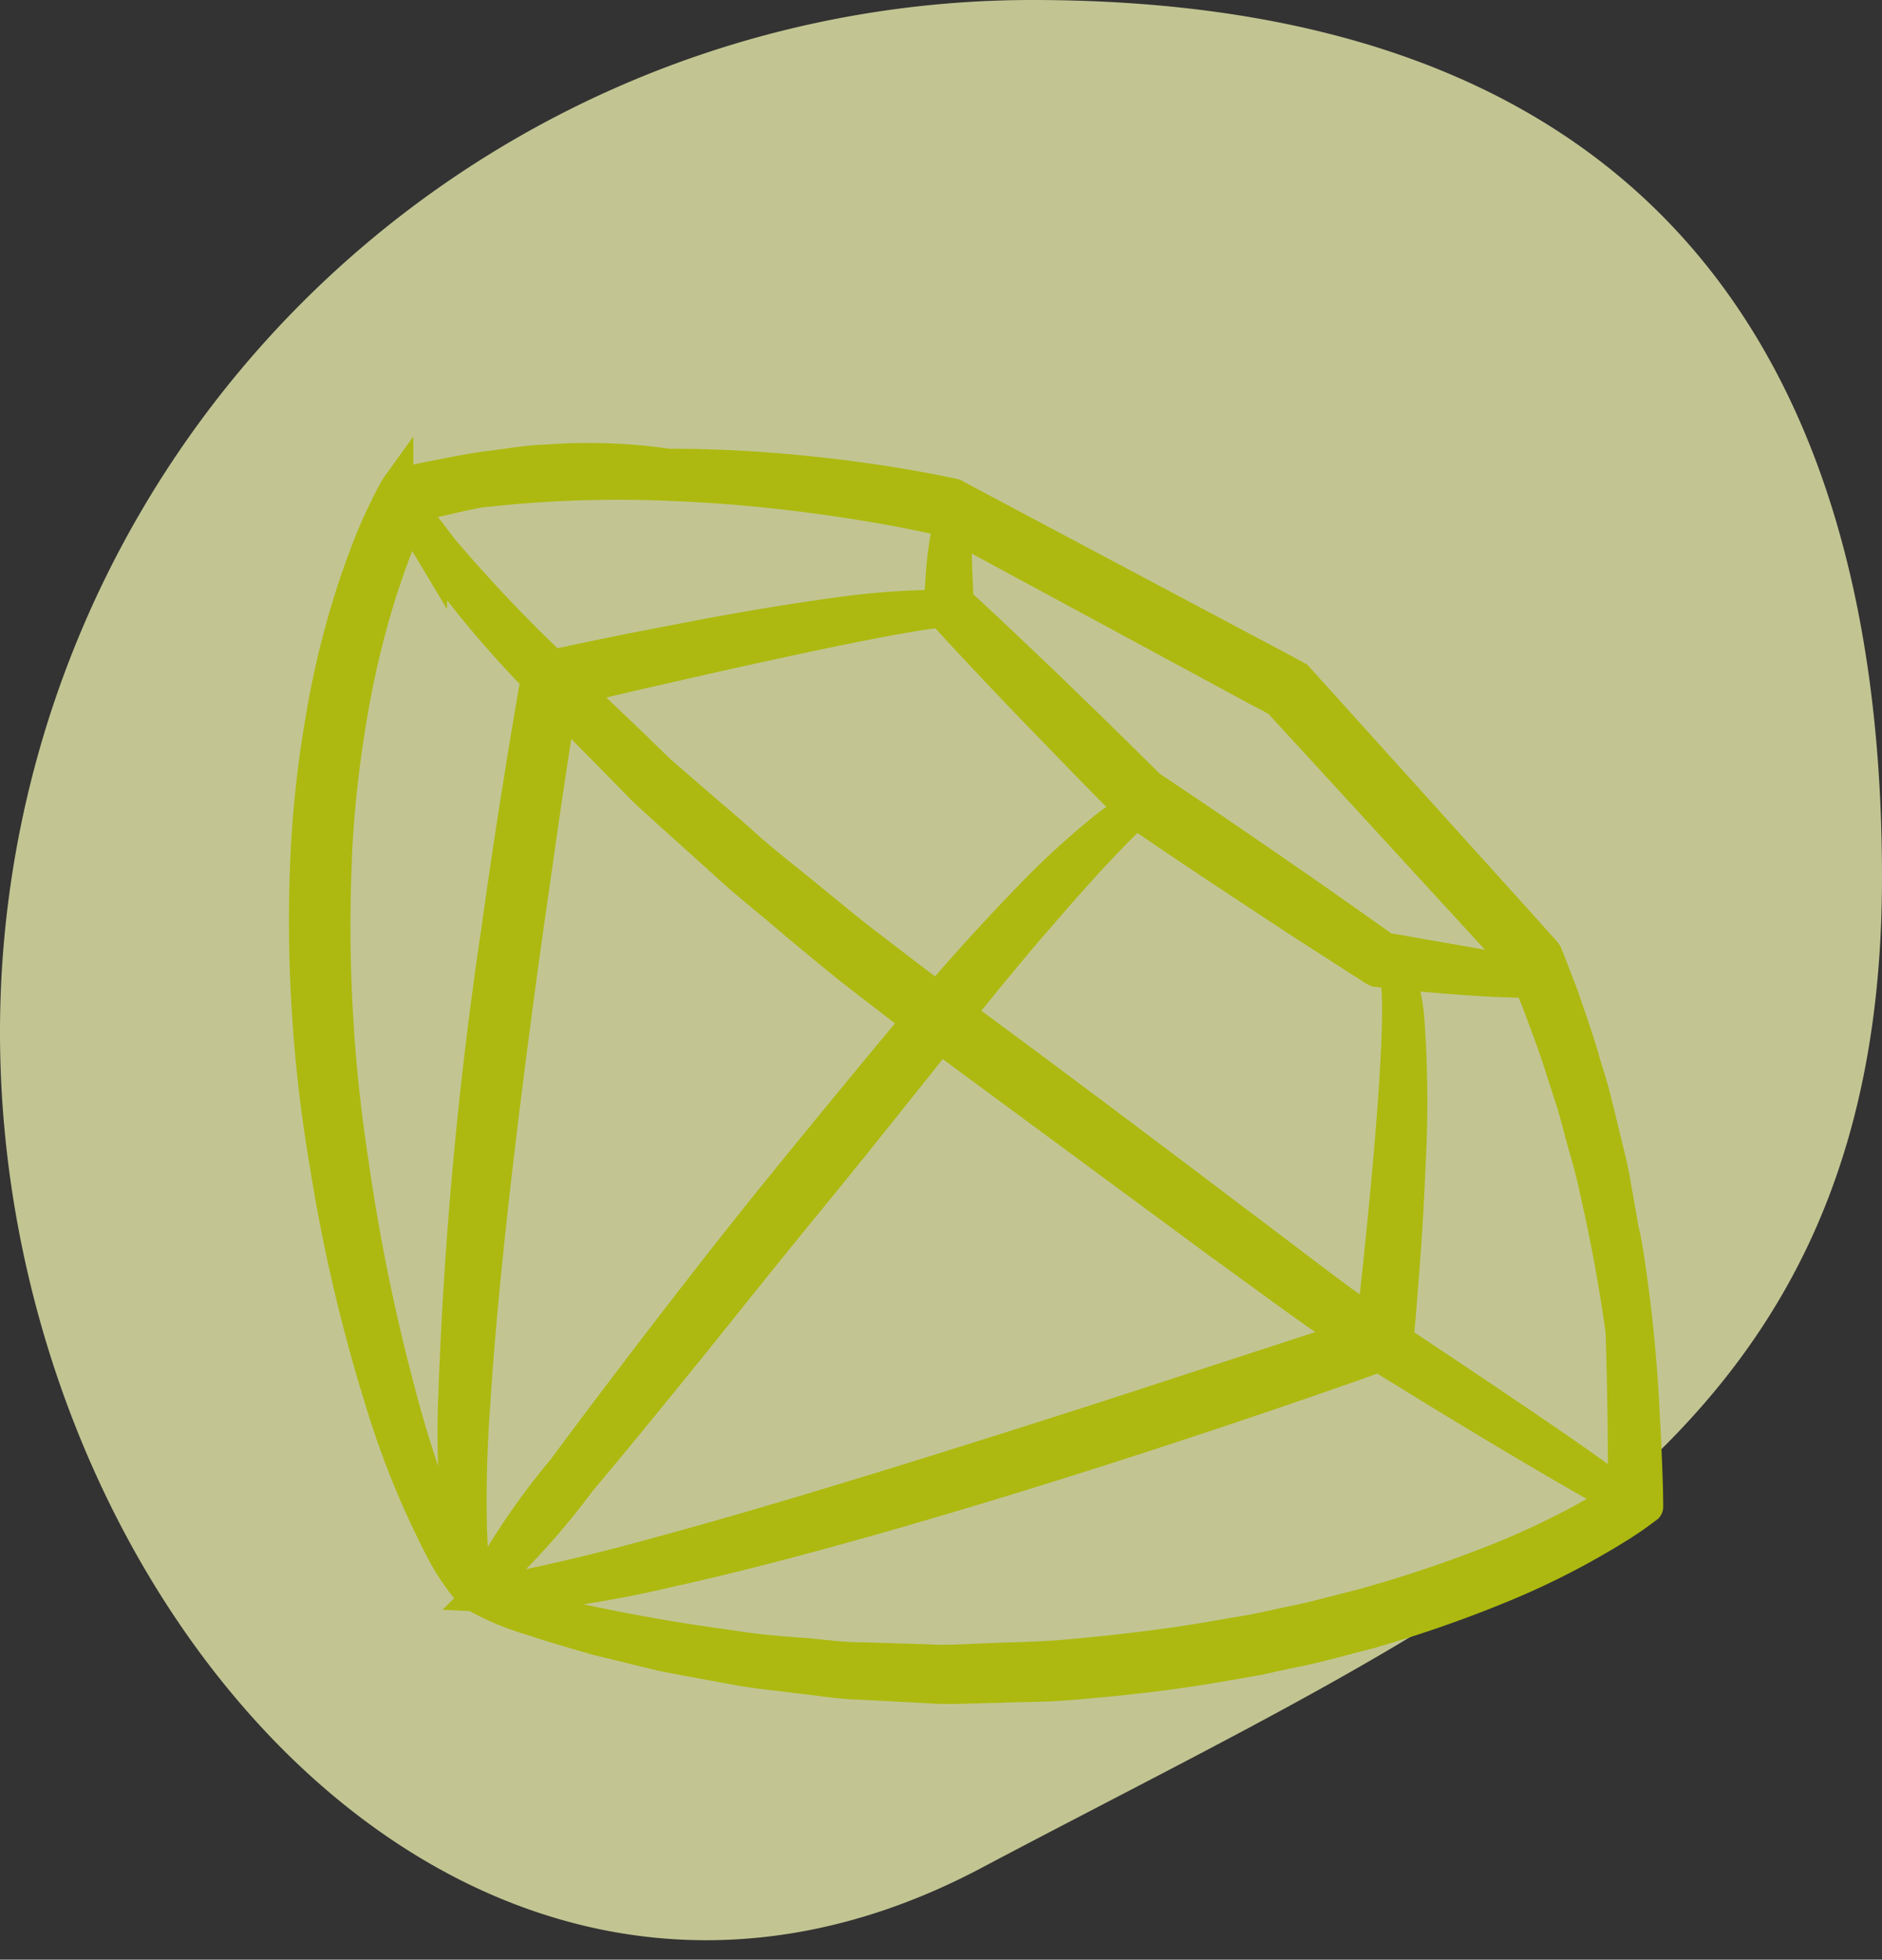
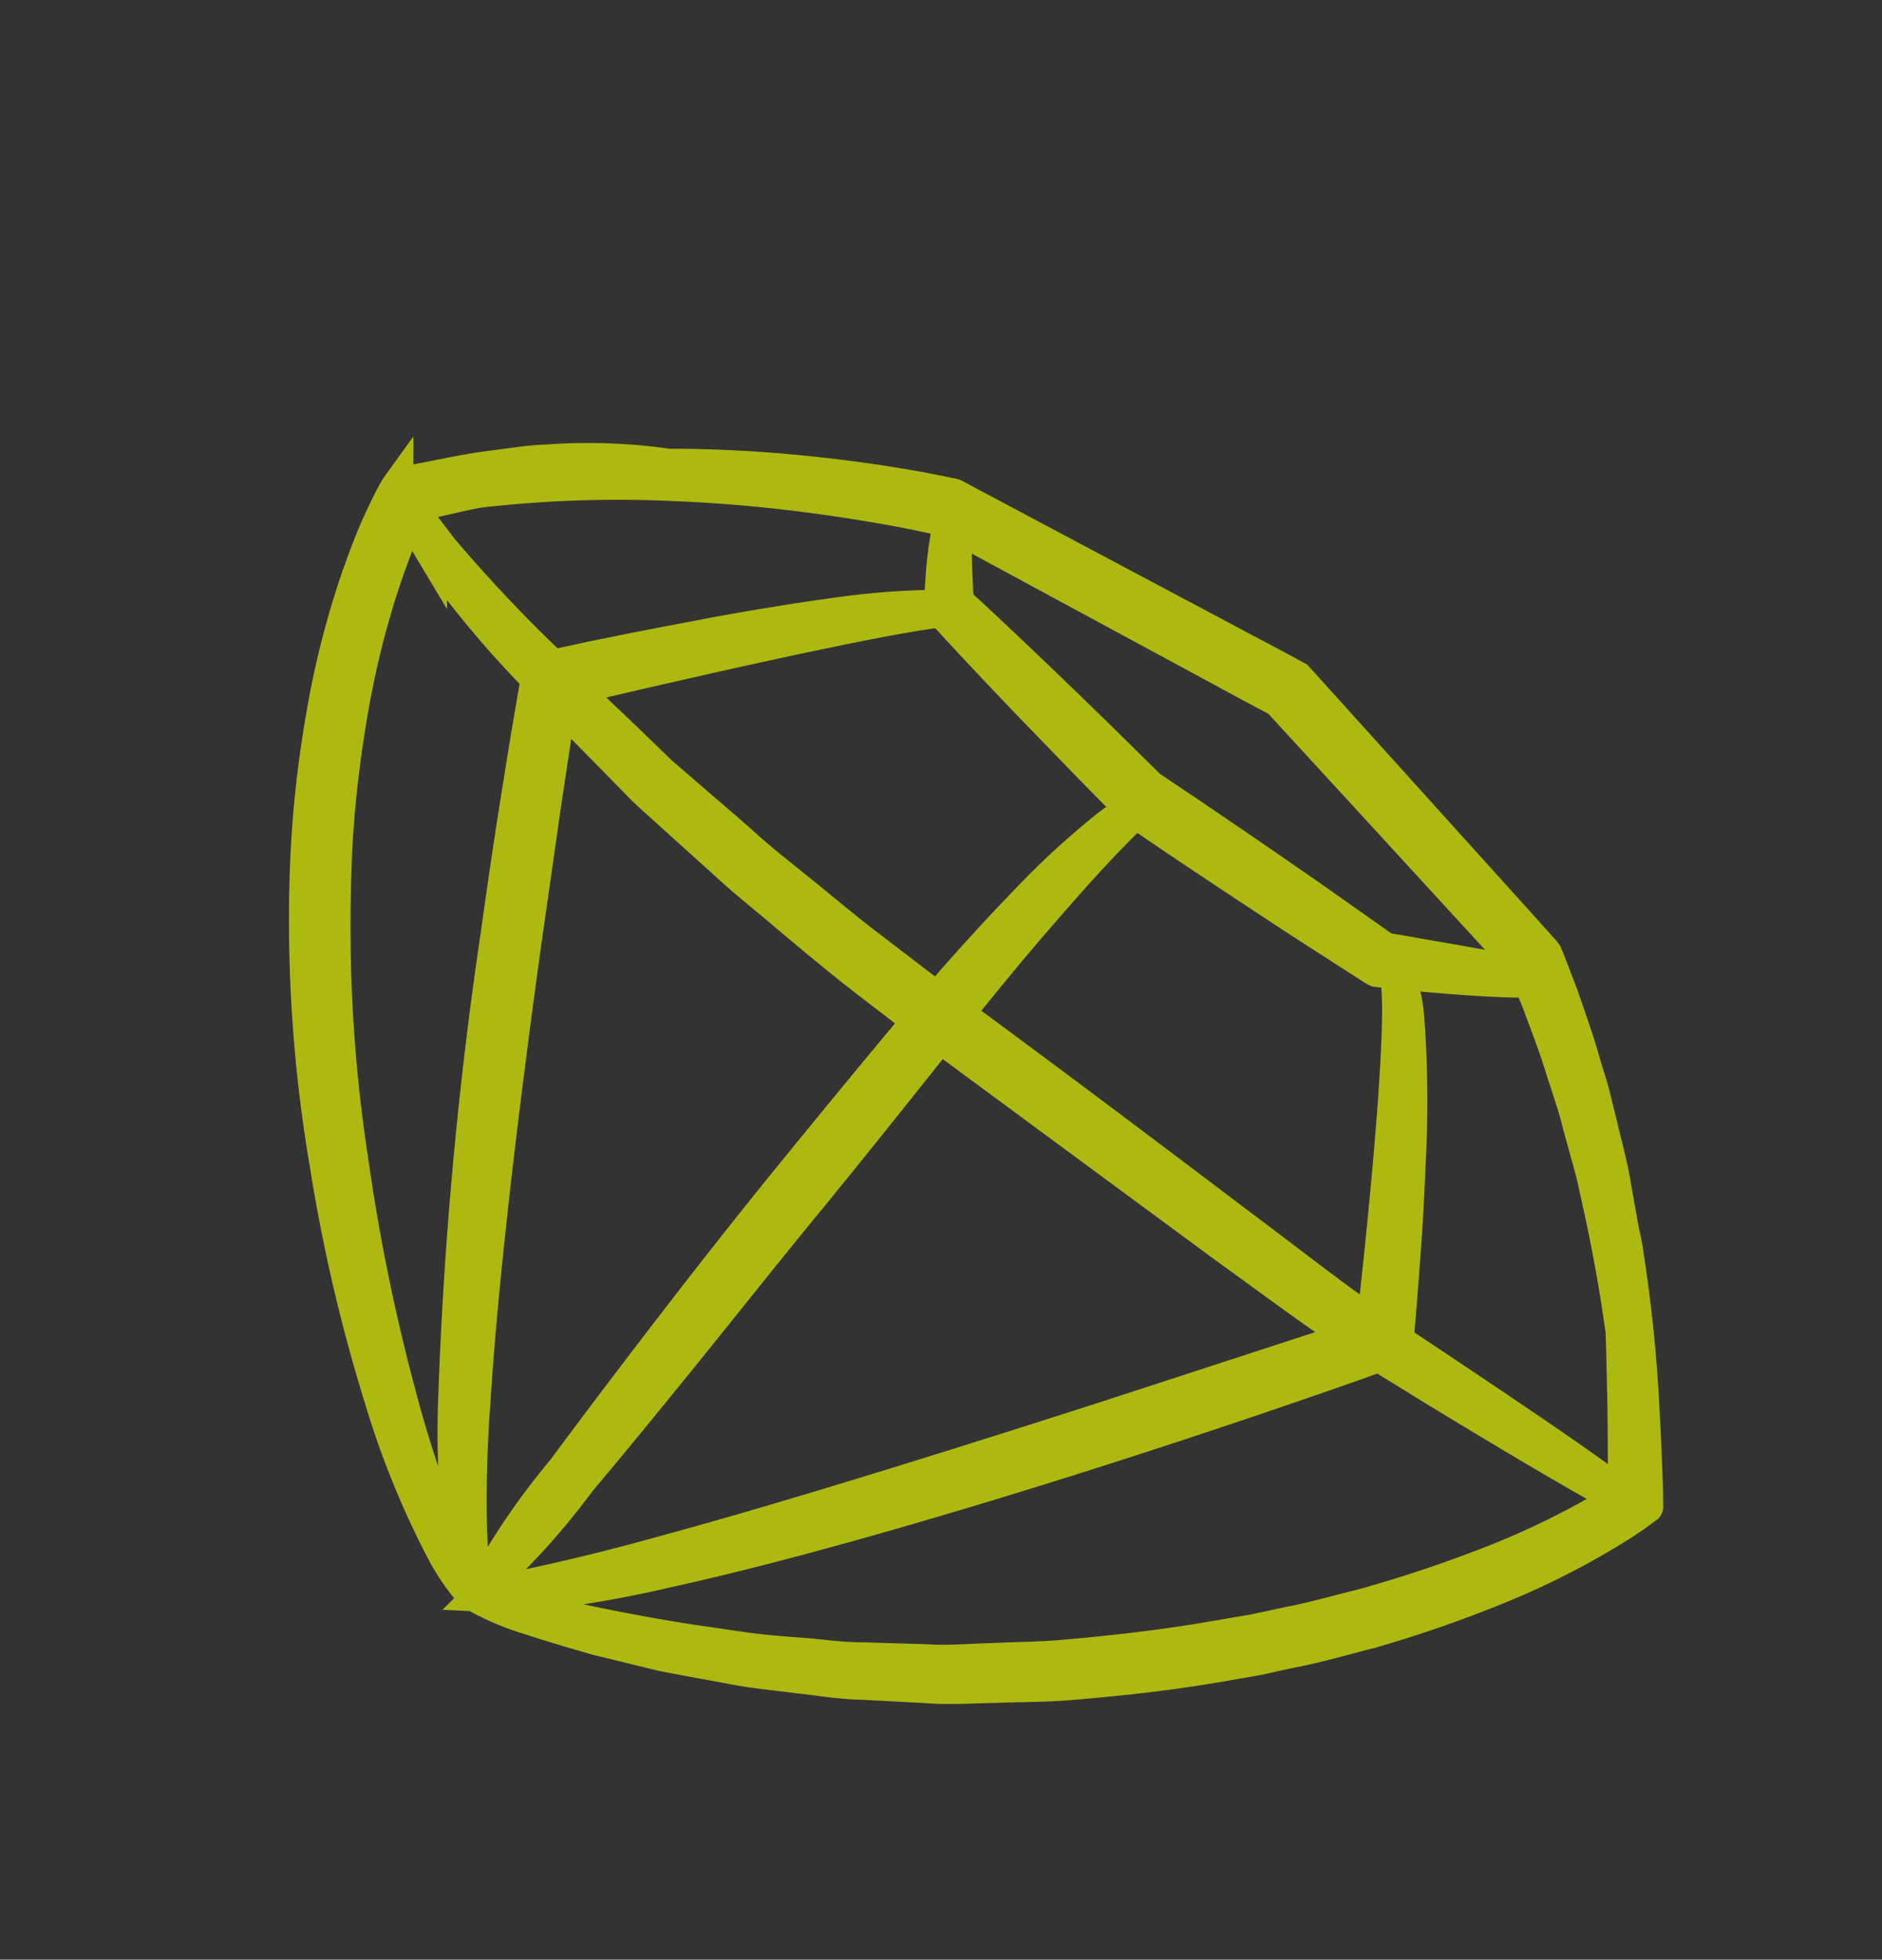
<svg xmlns="http://www.w3.org/2000/svg" width="50.133" height="52.209" viewBox="0 0 50.133 52.209">
  <rect x="0" y="0" width="50.133" height="52.209" fill="#333333" stroke="none" />
  <g id="Group_5620" data-name="Group 5620" transform="translate(-721 -1453.659)">
-     <path id="Path_32766" data-name="Path 32766" d="M27.5,0C42.688,0,50.133,8.183,50.133,23.371s-10.4,19.2-24,26.4S0,42.688,0,27.5A27.5,27.5,0,0,1,27.5,0Z" transform="translate(721 1453.659)" fill="#f1f5b1" opacity="0.75" />
    <path id="Path_32754" data-name="Path 32754" d="M984.4,551.063a44.476,44.476,0,0,0-.875,6.351,23.106,23.106,0,0,0,.082,4.327,5.953,5.953,0,0,0,.25,1.16.781.781,0,0,0,.191.354,7.123,7.123,0,0,0,1.128,1.074c.391.325.885.7,1.464,1.139.3.205.616.425.952.659l.521.359.566.352q.583.356,1.221.745c.427.256.893.485,1.364.742.479.241.955.532,1.484.749q.784.35,1.613.718c.544.264,1.141.441,1.736.661.6.2,1.2.444,1.833.626,1.26.371,2.576.721,3.945.991l1.02.2c.341.053.678.1,1.014.157.669.115,1.338.167,1.992.246a33.41,33.41,0,0,0,3.8.119,20.829,20.829,0,0,0,3.433-.375c.134-.023.267-.058.4-.086.065-.014.118-.029.25-.064l.169-.047.083-.023c.023-.013.024-.049.036-.072l.115-.31.065-.184c.042-.12.082-.239.123-.355.158-.471.313-.92.448-1.353a39.808,39.808,0,0,0,1.14-4.153c.059-.254.1-.48.123-.678.075-.387.153-.788.234-1.209.11-.507.158-1.048.236-1.609.035-.281.071-.567.107-.859s.046-.594.071-.9c.057-.608.072-1.241.094-1.894,0-.328,0-.656,0-1l-.006-.172a.96.96,0,0,0-.063-.19l-.089-.235c-.061-.156-.12-.315-.181-.475-.988-2.565-2.076-5.391-3.223-8.367-.195-.227-.4-.47-.615-.714-2.142-2.463-4.182-4.81-6.037-6.946l-.1-.117c-.047-.069-.148-.109-.168-.13l-.225-.145-.448-.278c-.3-.181-.593-.354-.887-.523q-.881-.5-1.732-.93c-1.129-.576-2.212-1.052-3.216-1.444l-.18-.067a14.856,14.856,0,0,0-3.025-1.282c-.437-.155-.909-.243-1.4-.367s-1-.207-1.531-.3l-.4-.069q-.276-.046-.556-.09a2.346,2.346,0,0,0-.3.233c-.058.048-.11.1-.164.145-.107.1-.214.2-.317.3-.421.4-.814.851-1.21,1.316a23.694,23.694,0,0,0-2.192,3.124,29.606,29.606,0,0,0-1.849,3.645A38.567,38.567,0,0,0,984.4,551.063Zm21.55-10.115.071.083.02.024a3.26,3.26,0,0,0-.246.357c-.127.213-.268.479-.418.792-.074.159-.152.327-.237.506l-.063.146c-.019.046-.039.095-.058.142a2.984,2.984,0,0,0-.36-.16,19.876,19.876,0,0,0-2.185-.636c-.946-.225-2.093-.466-3.4-.711L997,541.121q-.548-.092-1.121-.187l-1.025-.16a39.808,39.808,0,0,1-1.63-3.966c-.073-.255-.139-.483-.2-.68s-.087-.369-.124-.505l-.009-.032a.3.3,0,0,0,.033-.032.191.191,0,0,1,.023-.019l.052,0,.2.031.395.058c.365.053.719.1,1.065.165a32.313,32.313,0,0,1,4.948,1.711c.974.42,2.024.921,3.122,1.513q.823.442,1.681.951c.284.171.573.344.86.528l.431.278.213.142C1005.961,540.952,1005.947,540.944,1005.952,540.948Zm-21.5,20.948a34.4,34.4,0,0,1,1.428-3.5c1.33-2.912,3.391-6.842,5.76-11.135.588-1.052,1.162-2.083,1.716-3.078l1.3-2.289c.287.7.631,1.455.968,2.247.118.261.224.533.356.8l.405.8.847,1.666c.281.575.616,1.138.938,1.726s.654,1.183,1,1.784.728,1.205,1.1,1.822c.075.124.155.248.232.371l-.1.054c-1.438.8-3.012,1.692-4.658,2.638s-3.2,1.882-4.607,2.744-2.664,1.647-3.715,2.317a19.112,19.112,0,0,0-3.3,2.315,19.368,19.368,0,0,0,3.618-1.808c1.088-.6,2.376-1.335,3.8-2.157s2.976-1.744,4.629-2.681c1.7-.97,3.3-1.917,4.748-2.766l.517.814,4.459,6.975c.7,1.068,1.339,2.084,1.989,3.032.12.17.235.34.351.508l-6.756-.348c-4.825-.268-9.188-.557-12.33-.879-1.574-.147-2.835-.326-3.7-.464l-.309-.044-.265-.057c-.165-.035-.305-.061-.421-.081-.231-.039-.357-.046-.368-.019,0,.01.015.028.043.046l-.05-.022a.184.184,0,0,0,0-.032C984.134,563.07,984.214,562.613,984.456,561.9Zm28.325-5.123a9.942,9.942,0,0,1-.34.945c-.331.813-.863,1.973-1.557,3.393-.346.709-.733,1.483-1.153,2.313l-.657,1.281c-.041.077-.081.155-.121.234-.159-.246-.316-.5-.487-.749-.6-.936-1.234-1.982-1.91-3.055-1.343-2.161-2.826-4.536-4.405-7.013-.168-.265-.333-.523-.5-.786,1.078-.626,2.065-1.187,2.934-1.645,1.091-.589,1.985-1.036,2.612-1.322.32-.15.57-.251.738-.321l.6.866c.864,1.234,1.7,2.4,2.463,3.46.385.525.751,1.026,1.095,1.495l.129.173.064.088a.97.97,0,0,0,.117.147l.426.223.015.008C1012.835,556.563,1012.817,556.649,1012.781,556.773Zm-7.644-13.281c.321.813.716,1.781,1.169,2.857.228.538.469,1.1.721,1.693s.527,1.215.806,1.852a4.513,4.513,0,0,0-.749.166,21.5,21.5,0,0,0-2.764,1.1c-.911.424-1.95.94-3.071,1.544l-.265-.417-1.1-1.79c-.352-.593-.682-1.186-1.014-1.761s-.668-1.133-.955-1.7-.589-1.1-.871-1.635q-.213-.4-.419-.781c-.138-.257-.248-.52-.37-.773-.365-.8-.73-1.53-1.049-2.241l1.674.23,2.082.3c1.313.194,2.464.373,3.416.532s1.7.3,2.207.411c.172.038.312.075.425.107.019.046.04.094.057.141S1005.115,543.437,1005.137,543.492Zm10.94,14.228c-.449-.306-1.234-.78-2.263-1.39l-.663-.4-.174-.1-.09-.053c-.029-.018-.019-.014-.03-.02a.08.08,0,0,1-.009-.019l-.059-.088-.119-.18-1.032-1.541c-.732-1.081-1.545-2.263-2.408-3.5-.227-.321-.45-.639-.661-.939l-.806-1.775-.774-1.67c-.5-1.058-.948-2-1.337-2.784-.117-.261-.116-.1-.037-.369.062-.183.12-.358.174-.521.112-.323.208-.6.287-.828.044-.123.083-.227.116-.318,1.795,2.1,3.76,4.388,5.819,6.793l.521.6c1.153,2.919,2.247,5.689,3.24,8.205l.188.472.094.232c.031.087.011,0,.022.123C1016.075,557.677,1016.075,557.7,1016.076,557.72Zm-2.513,13.852-.017.04c-.145-.245-.38-.611-.7-1.09-.6-.9-1.487-2.167-2.6-3.746-.257-.361-.525-.739-.8-1.129l0-.007.13-.266c.056-.113.11-.226.166-.337q.321-.673.622-1.308c.4-.845.754-1.639,1.068-2.37a30.244,30.244,0,0,0,1.325-3.536,4.844,4.844,0,0,0,.2-1.023,1.114,1.114,0,0,0-.015-.25l.592.3c1.175.578,2.069.973,2.556,1.148.006.208.012.416.014.62-.009.637-.007,1.257-.05,1.855-.015.3-.03.594-.046.882s-.054.57-.081.847c-.059.552-.09,1.087-.18,1.59-.21,1.489-.467,2.75-.7,3.754q-.338.977-.779,2.18-.237.636-.5,1.327-.066.171-.132.347Zm-29.323-8.266c.045.022.1.045.162.072q.161.07.407.161c.082.03.169.063.263.1l.3.083a30.606,30.606,0,0,0,3.7.735c3.148.476,7.521.86,12.356,1.13,2.417.133,4.72.226,6.816.284.187,0,.37.009.554.015.013.016.026.036.039.053.318.415.625.815.916,1.2,1.169,1.52,2.141,2.752,2.821,3.586.337.415.605.734.8.944-.124.023-.246.051-.374.07a21.593,21.593,0,0,1-3.322.283,35.508,35.508,0,0,1-3.7-.164c-.639-.082-1.291-.136-1.947-.253-.329-.051-.657-.1-.992-.157l-1-.2c-1.343-.264-2.636-.6-3.878-.955-.621-.175-1.211-.4-1.8-.595-.583-.207-1.17-.37-1.708-.619l-1.6-.671c-.526-.2-1-.477-1.478-.7s-.936-.446-1.365-.684l-1.23-.69C986.405,564.86,984.777,563.632,984.24,563.307Zm3.247-19.431a30.726,30.726,0,0,1,1.785-3.556,24.379,24.379,0,0,1,2.082-3.053c.374-.454.745-.892,1.133-1.284.081-.086.166-.167.25-.247a4,4,0,0,0,.04.442c.036.207.078.445.125.714a27.631,27.631,0,0,0,1.393,4.072l-.806,1.358q-.415.712-.845,1.455c-.571.989-1.152,2.019-1.737,3.079a110.284,110.284,0,0,0-5.569,11.306,22.629,22.629,0,0,0-1.2,3.648,5.841,5.841,0,0,0-.134.913c-.03-.251-.054-.589-.071-1.01a31.907,31.907,0,0,1,.185-4.252,52.3,52.3,0,0,1,1.039-6.234A41.2,41.2,0,0,1,987.487,543.876Z" transform="translate(-386.845 1323.034) rotate(-21)" fill="#adb910" stroke="#adb910" stroke-width="0.8" />
  </g>
</svg>